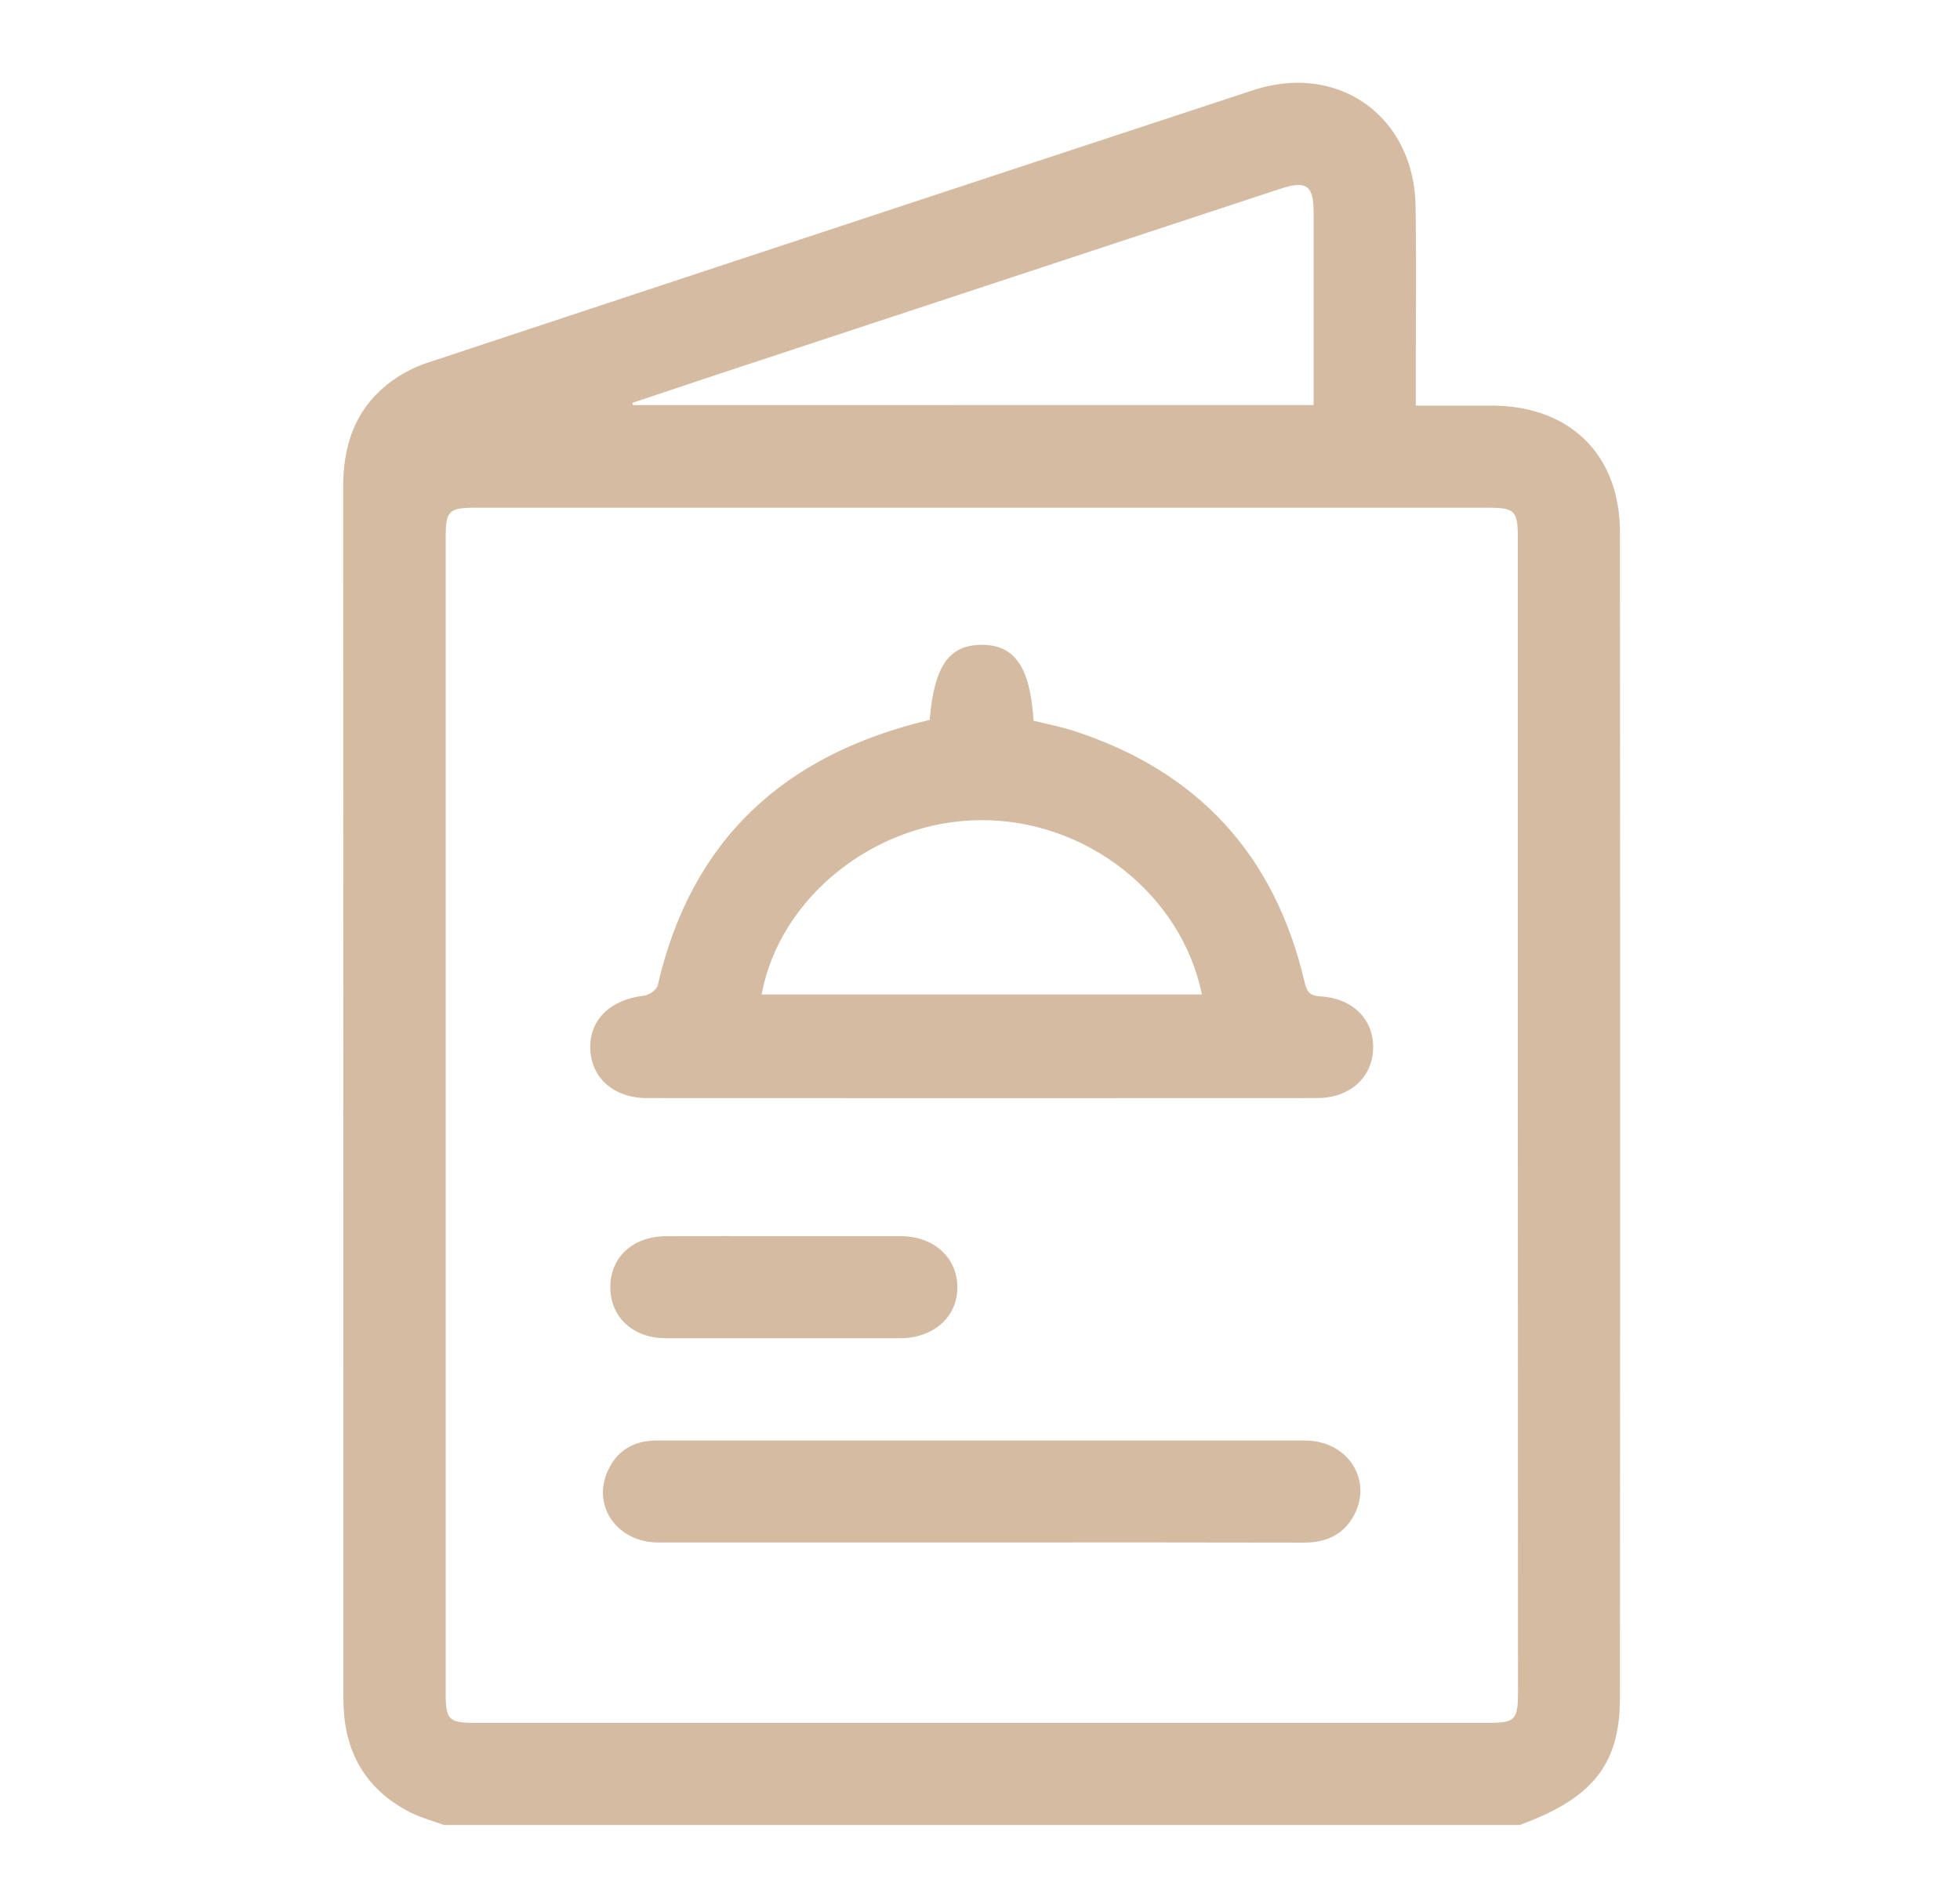
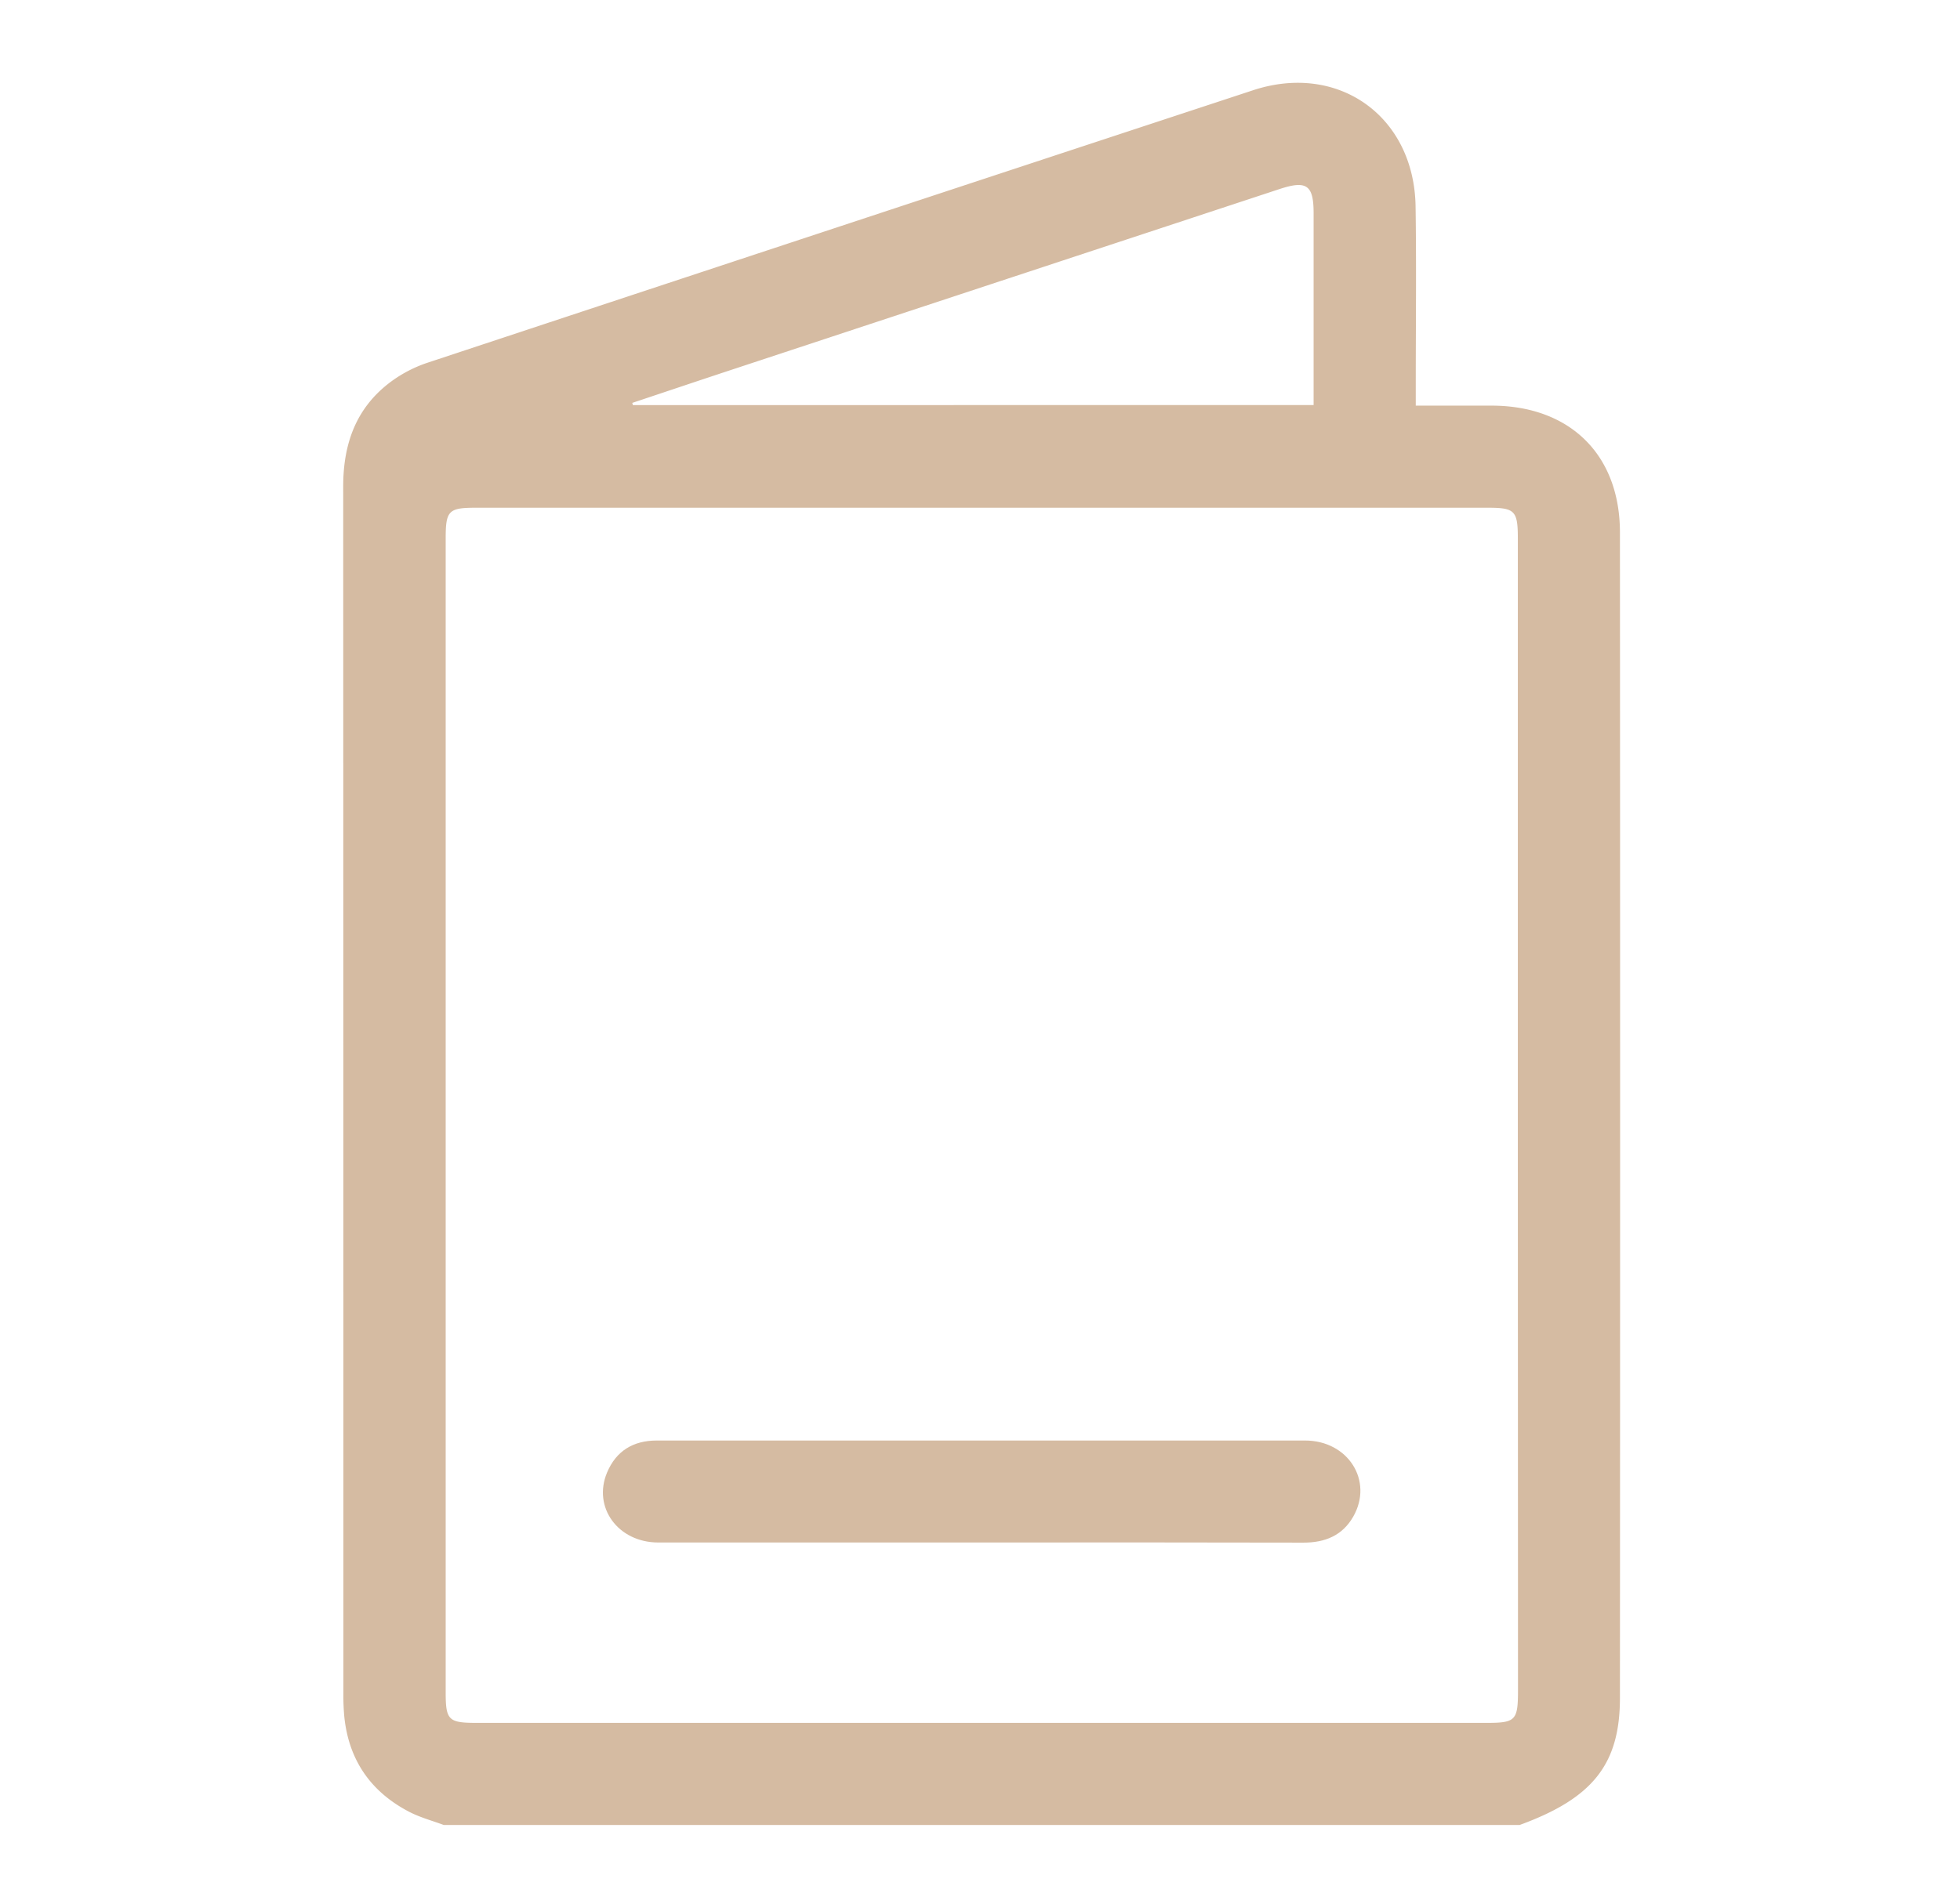
<svg xmlns="http://www.w3.org/2000/svg" id="Слой_1" data-name="Слой 1" viewBox="0 0 717.18 696.77">
  <defs>
    <style>.cls-1{fill:#d5bba2;}</style>
  </defs>
  <path class="cls-1" d="M162.39,667.9c-4.23-1.58-8.69-2.76-12.67-4.83-14.09-7.33-22.14-19-23.74-34.87a80.73,80.73,0,0,1-.33-8.08q0-221-.07-442.06c0-15.72,4.73-29,17.64-38.5a48.31,48.31,0,0,1,13.17-6.8q151-50,302.14-99.74c31.19-10.26,58.94,9.56,59.44,42.52.33,21.58.07,43.17.07,64.76v8.15h27.71c28.63,0,47,17.9,47,46.42q.13,213.26,0,426.5c0,24.34-10,36.78-36.72,46.53Zm393-259.08q0-105.87,0-211.75c0-10.14-1.08-11.25-10.89-11.25H174c-9.85,0-10.92,1.09-10.92,11.22q0,211.11,0,422.24c0,10.31,1,11.25,11.51,11.25h369.3c10.69,0,11.55-.88,11.56-11.84ZM480.66,148.23c0-23.79,0-47,0-70.22,0-10.34-2.56-12.09-12.56-8.79Q368.39,102.09,268.68,135c-12.46,4.11-24.89,8.3-37.33,12.45l.24.81Z" />
-   <path class="cls-1" d="M340.17,263.47c1.67-19.68,7-27.4,18.94-27.48,12.14-.09,17.83,8.07,19.08,27.78,4.78,1.19,9.81,2.14,14.64,3.7q68.15,22.06,84.5,91.85c.86,3.65,1.87,5.11,5.84,5.34,11.93.67,19.64,8.63,19.27,19.2s-8.55,18-20.52,18q-122.61.07-245.22,0c-12,0-20.23-7.2-20.71-17.78-.49-10.73,7.27-18.29,19.66-19.69,1.83-.21,4.6-2.12,5-3.69C252.94,307.06,287.12,276,340.17,263.47ZM278.68,363.94h161.1c-7.48-36.82-42.59-64.17-81.26-63.79C320.21,300.53,285.29,328.27,278.68,363.94Z" />
  <path class="cls-1" d="M358.59,564.51q-58.86,0-117.72,0c-14.72,0-24.09-12.87-18.74-25.61,3.33-7.94,9.62-11.69,18.12-11.71,20.34,0,40.69,0,61,0q88.14,0,176.26,0c15.82,0,25.1,14.77,17.66,27.84-4,7-10.41,9.55-18.28,9.53Q417.76,564.44,358.59,564.51Z" />
-   <path class="cls-1" d="M286.66,452.4c14.3,0,28.59,0,42.89,0,12,0,20.59,7.69,20.76,18.44.17,10.93-8.56,18.89-20.91,18.91q-42.9,0-85.79,0c-12.05,0-20.32-7.75-20.29-18.74s8.32-18.55,20.45-18.6C258.07,452.36,272.36,452.4,286.66,452.4Z" />
</svg>